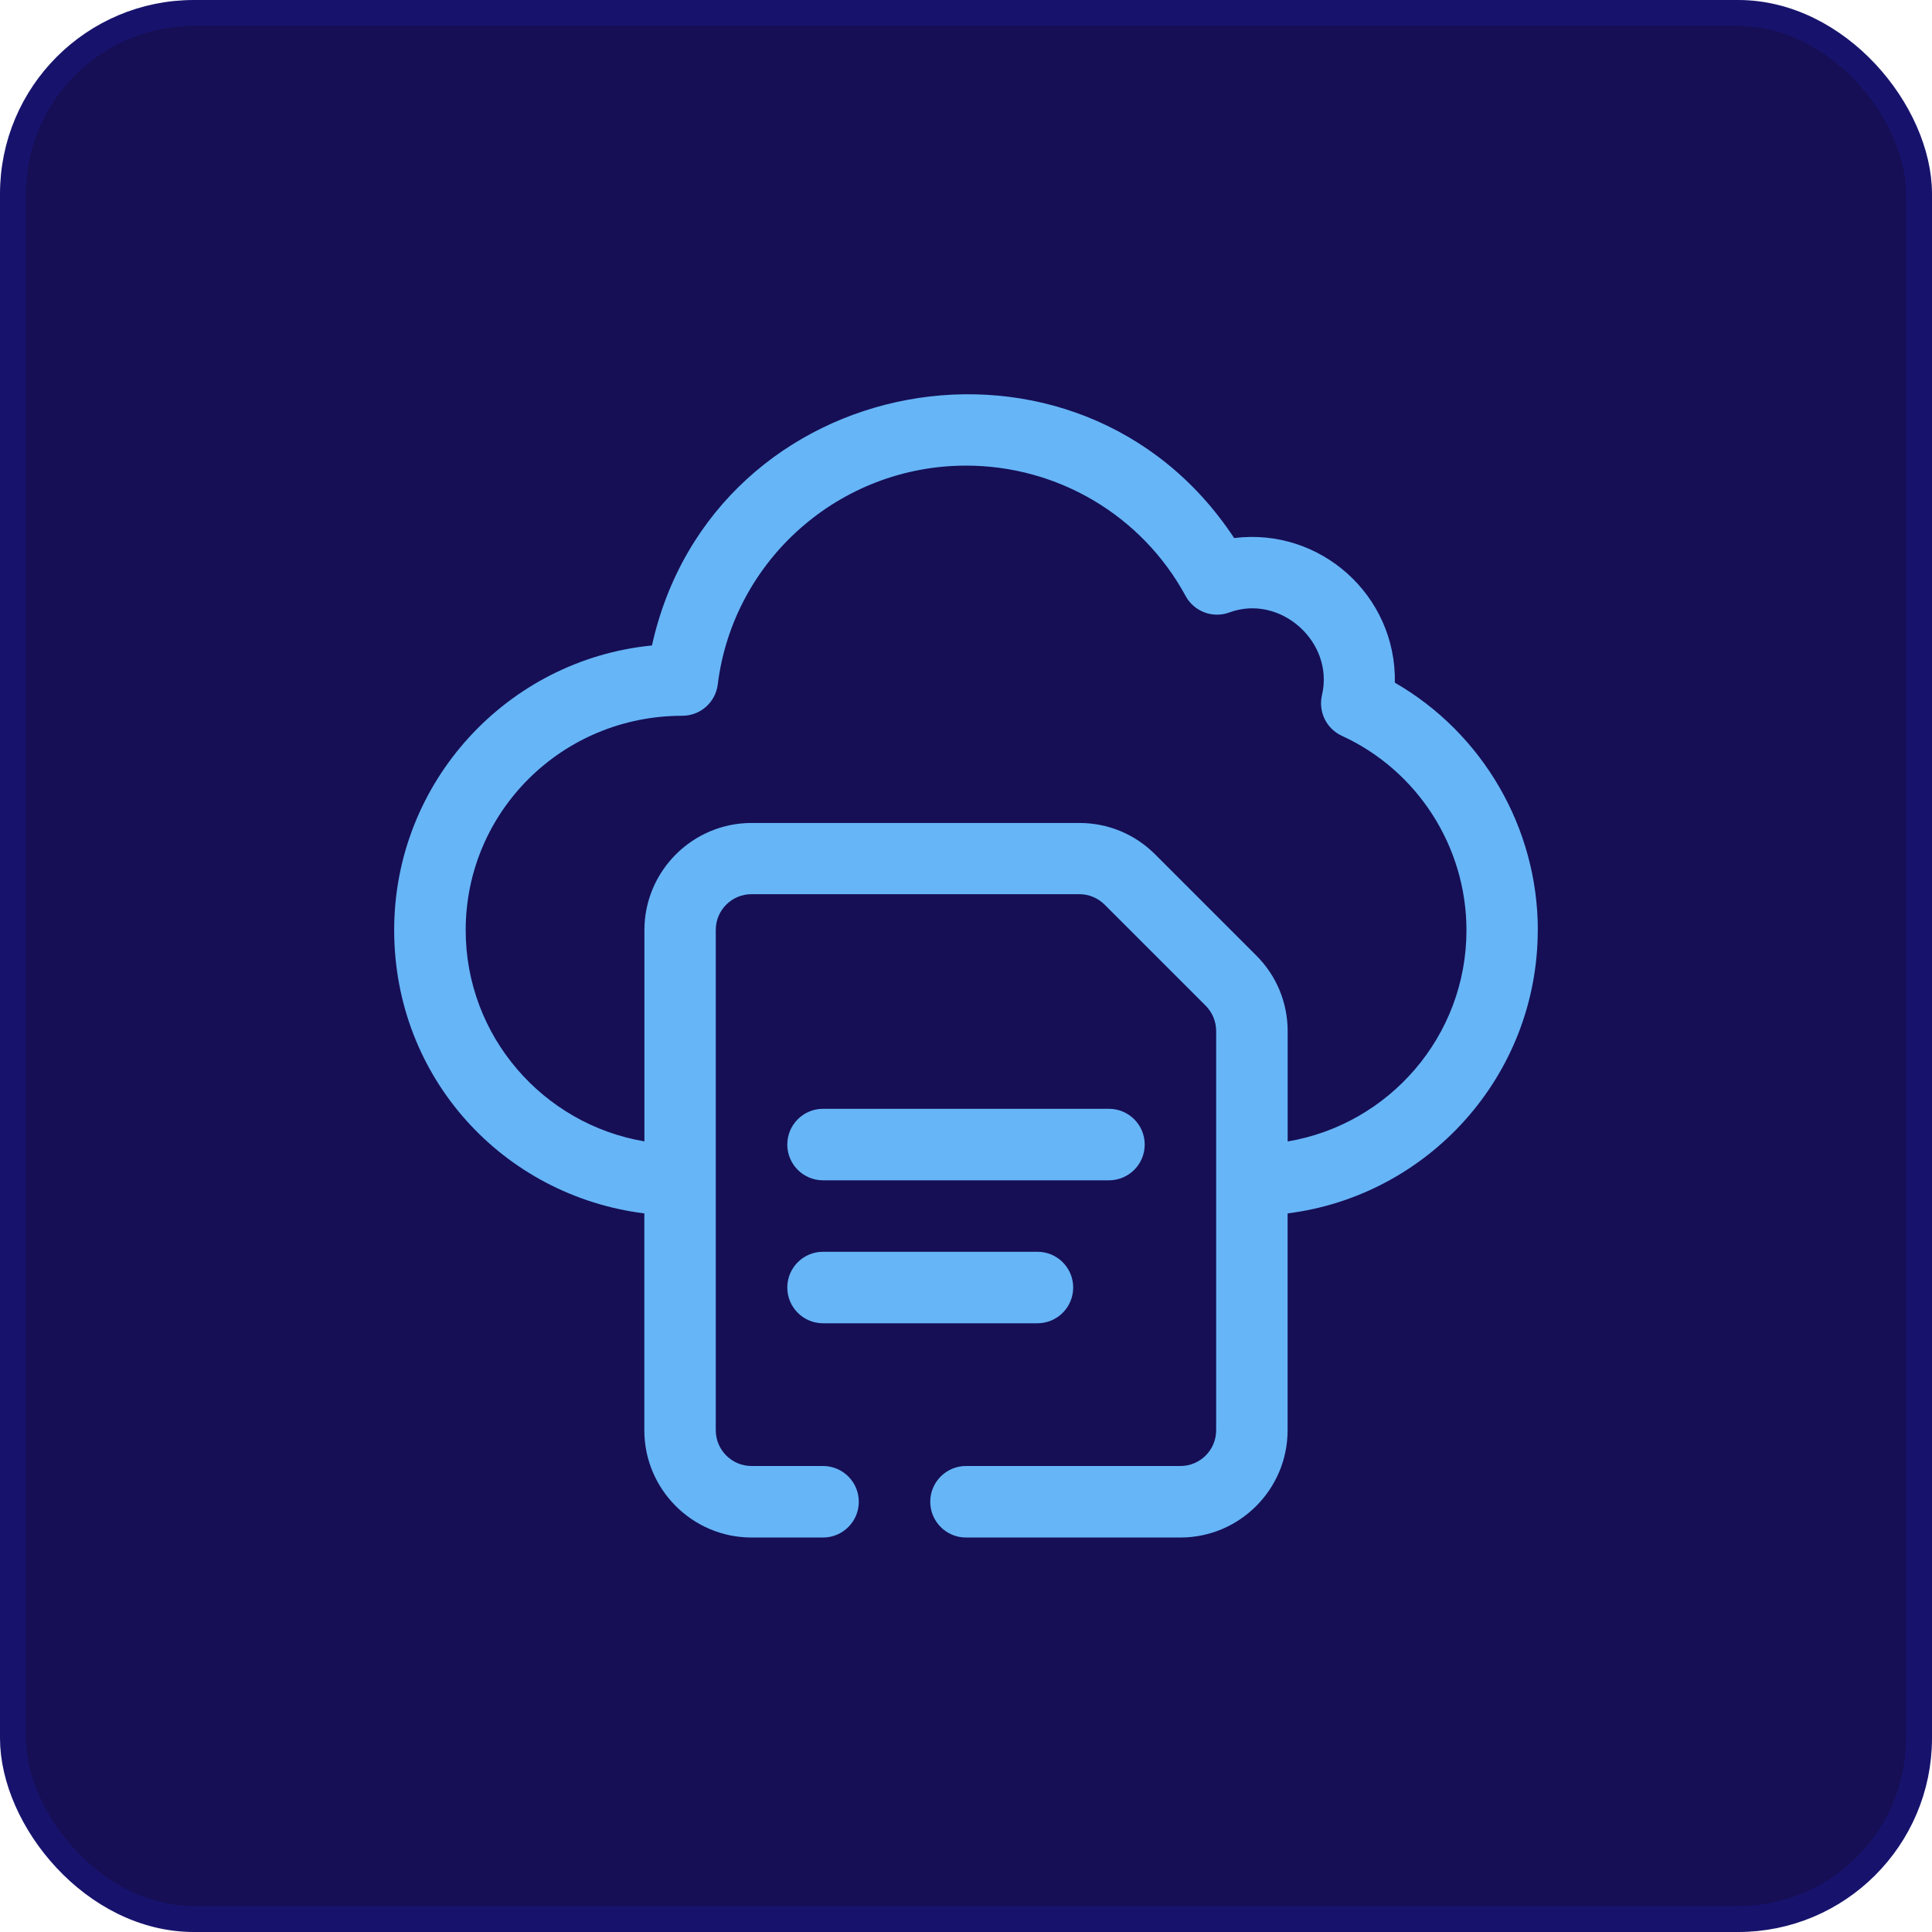
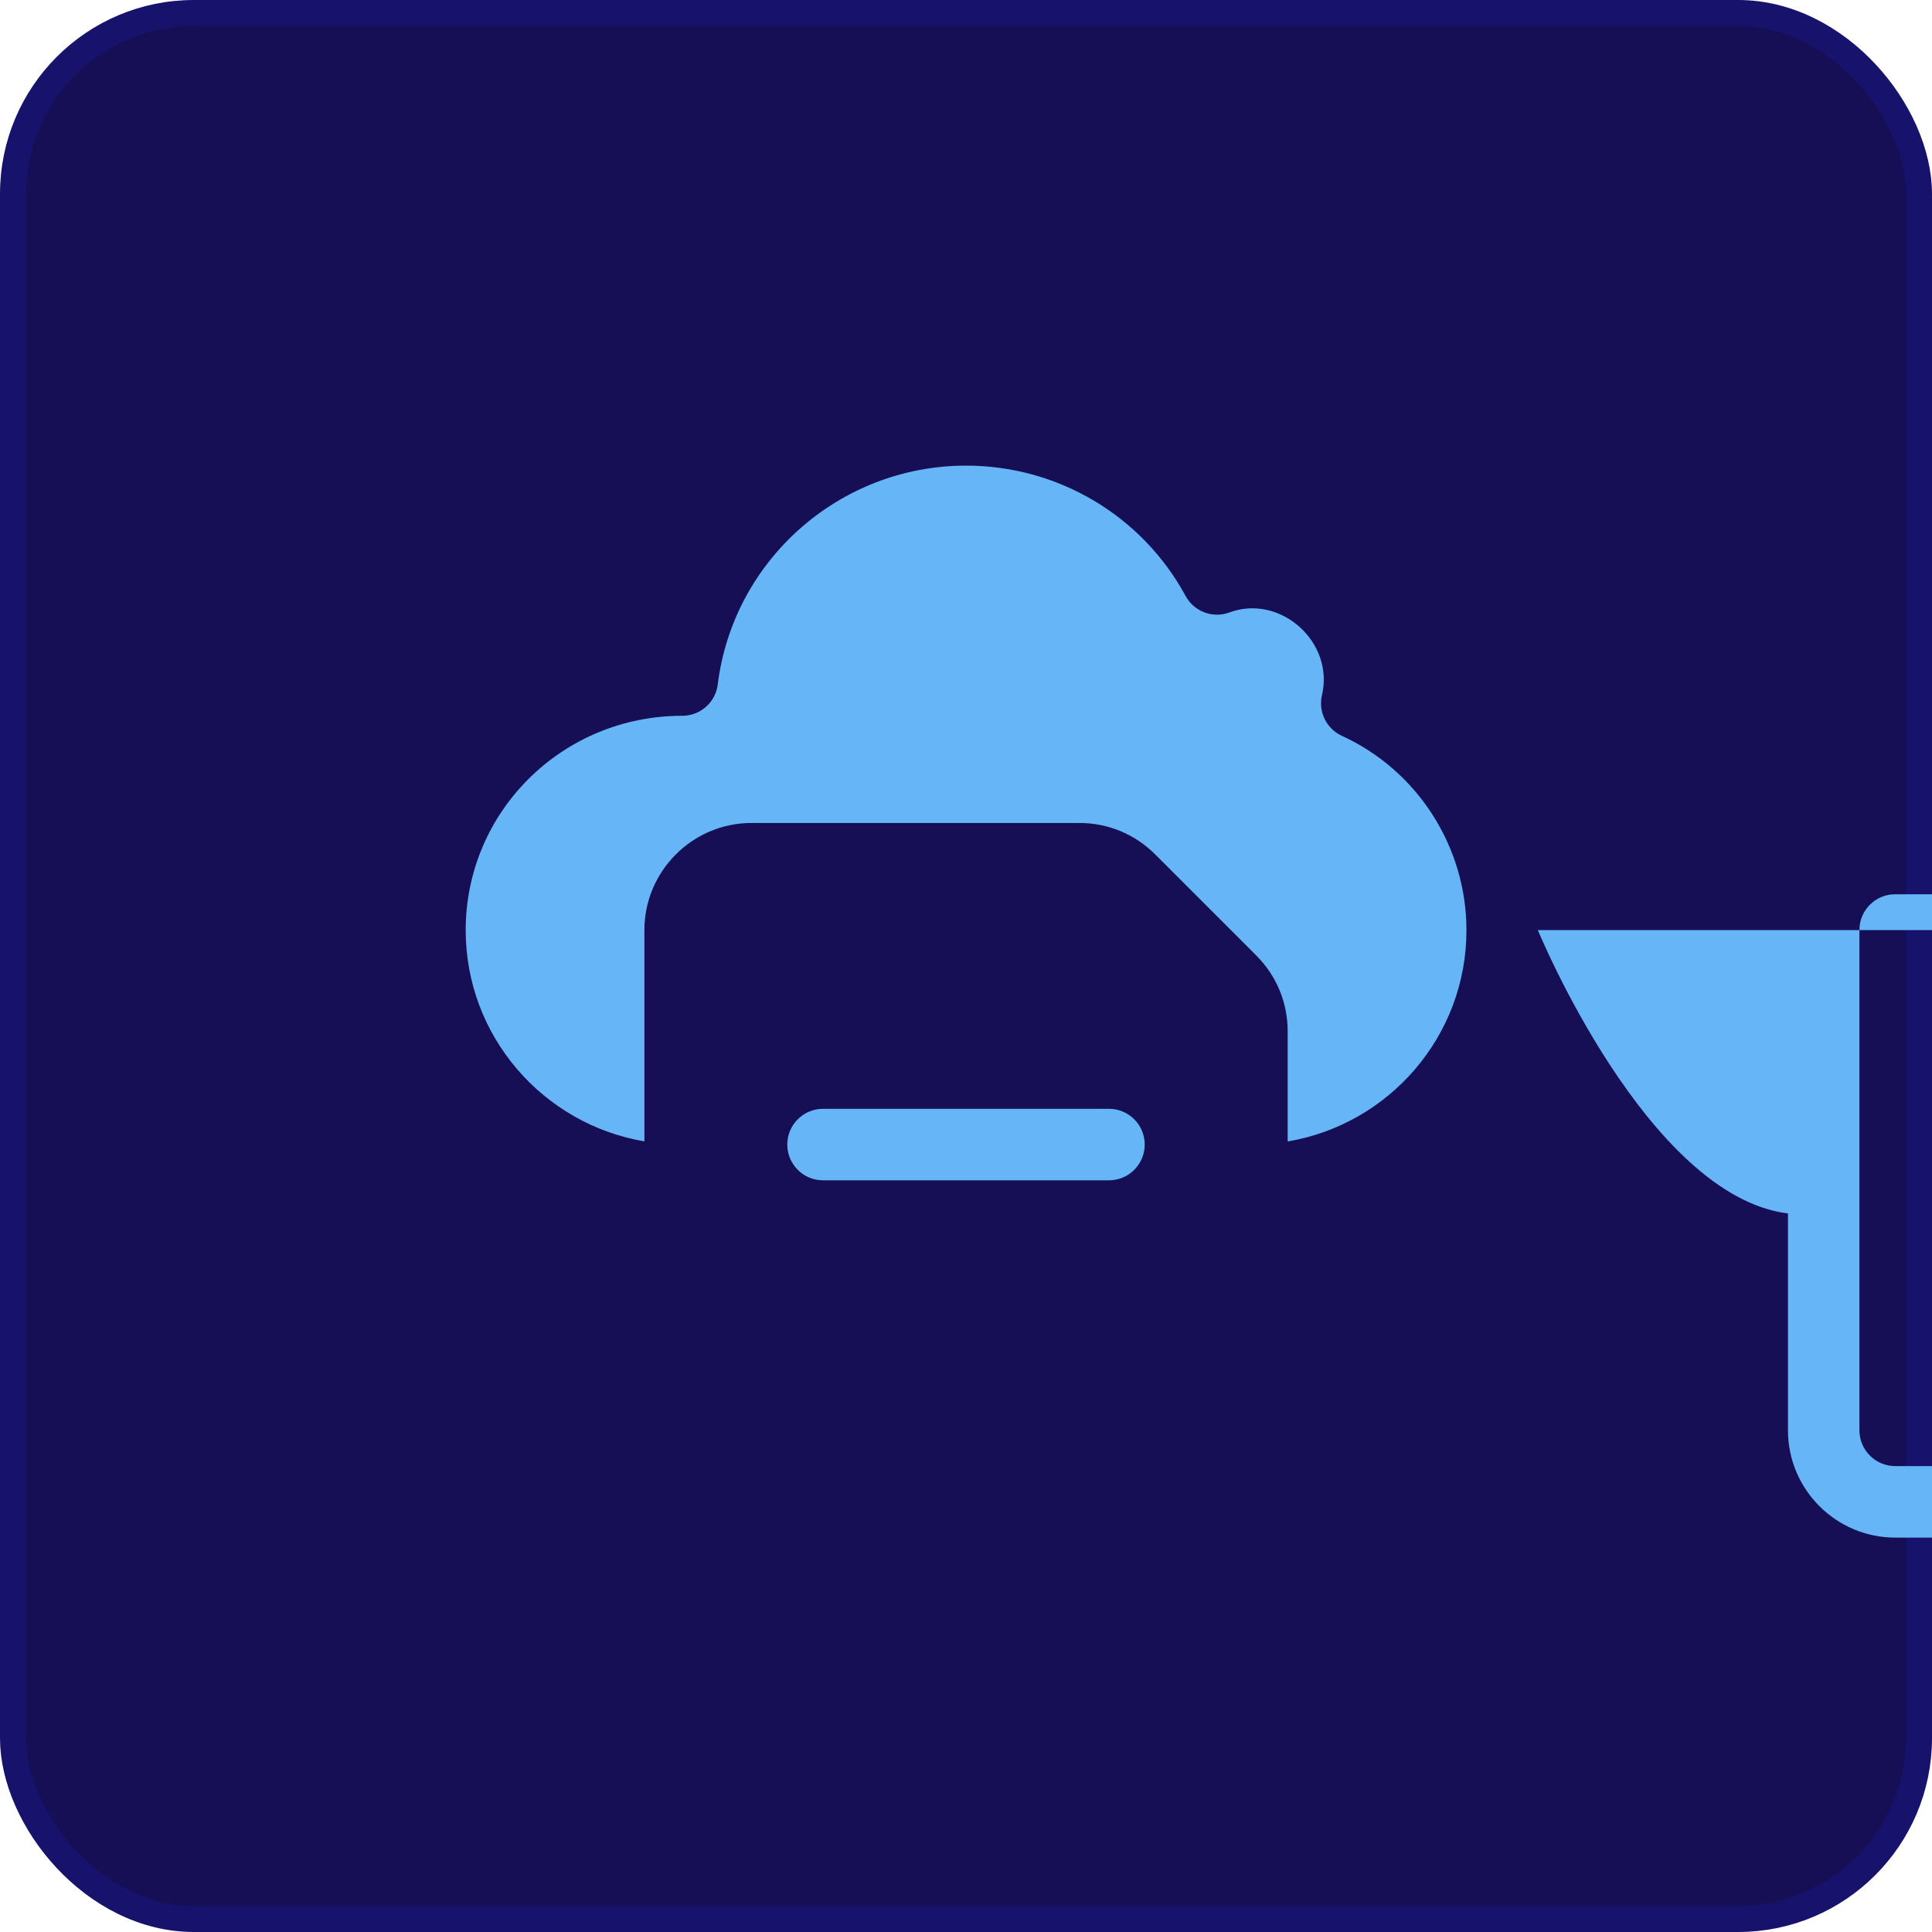
<svg xmlns="http://www.w3.org/2000/svg" id="Capa_2" data-name="Capa 2" viewBox="0 0 253.4 253.4">
  <defs>
    <style>      .cls-1 {        fill: #66b5f7;        stroke-width: 0px;      }      .cls-2 {        fill: #160f55;        stroke: #17136d;        stroke-width: 3.4px;      }    </style>
  </defs>
  <g id="Capa_1-2" data-name="Capa 1">
    <g>
      <rect class="cls-2" x="1.7" y="1.7" width="250" height="250" rx="23.73" ry="23.73" />
      <g>
        <path class="cls-1" d="M145.45,154.81h-37.5c-2.59,0-4.69-2.1-4.69-4.69s2.1-4.69,4.69-4.69h37.5c2.59,0,4.69,2.1,4.69,4.69s-2.1,4.69-4.69,4.69Z" />
-         <path class="cls-1" d="M136.07,173.56h-28.12c-2.59,0-4.69-2.1-4.69-4.69s2.1-4.69,4.69-4.69h28.12c2.59,0,4.69,2.1,4.69,4.69s-2.1,4.69-4.69,4.69Z" />
-         <path class="cls-1" d="M201.7,121.99c0-13.44-7.26-25.83-18.75-32.45.21-11.48-9.81-20.38-21.08-18.97-20.39-30.94-68.34-22.11-76.36,14.09-18.95,1.86-33.81,17.89-33.81,37.32s14.34,34.86,32.81,37.17v28.45c0,7.75,6.31,14.06,14.06,14.06h9.38c2.59,0,4.69-2.1,4.69-4.69s-2.1-4.69-4.69-4.69h-9.38c-2.58,0-4.69-2.1-4.69-4.69v-65.62c0-2.59,2.1-4.69,4.69-4.69h42.99c1.25,0,2.43.49,3.32,1.37l13.26,13.26c.87.87,1.37,2.08,1.37,3.31v52.37c0,2.59-2.1,4.69-4.69,4.69h-28.12c-2.59,0-4.69,2.1-4.69,4.69s2.1,4.69,4.69,4.69h28.12c7.75,0,14.06-6.31,14.06-14.06v-28.45c18.47-2.32,32.81-18.09,32.81-37.17ZM168.89,149.7v-14.44c0-3.75-1.46-7.29-4.12-9.94l-13.26-13.26c-2.66-2.66-6.19-4.12-9.94-4.12h-42.99c-7.75,0-14.06,6.31-14.06,14.06v27.7c-13.28-2.24-23.44-13.79-23.44-27.7,0-15.51,12.62-28.12,28.41-28.12,2.37,0,4.36-1.76,4.65-4.11,2.03-16.36,16.03-28.7,32.57-28.7,12.04,0,23.07,6.55,28.79,17.09,1.11,2.05,3.56,2.98,5.74,2.17,6.68-2.47,13.79,3.87,12.15,10.84-.51,2.17.58,4.41,2.61,5.34,9.93,4.55,16.34,14.56,16.34,25.5,0,13.91-10.16,25.46-23.44,27.7Z" />
+         <path class="cls-1" d="M201.7,121.99s14.34,34.86,32.81,37.17v28.45c0,7.75,6.31,14.06,14.06,14.06h9.38c2.59,0,4.69-2.1,4.69-4.69s-2.1-4.69-4.69-4.69h-9.38c-2.58,0-4.69-2.1-4.69-4.69v-65.62c0-2.59,2.1-4.69,4.69-4.69h42.99c1.25,0,2.43.49,3.32,1.37l13.26,13.26c.87.87,1.37,2.08,1.37,3.31v52.37c0,2.59-2.1,4.69-4.69,4.69h-28.12c-2.59,0-4.69,2.1-4.69,4.69s2.1,4.69,4.69,4.69h28.12c7.75,0,14.06-6.31,14.06-14.06v-28.45c18.47-2.32,32.81-18.09,32.81-37.17ZM168.89,149.7v-14.44c0-3.75-1.46-7.29-4.12-9.94l-13.26-13.26c-2.66-2.66-6.19-4.12-9.94-4.12h-42.99c-7.75,0-14.06,6.31-14.06,14.06v27.7c-13.28-2.24-23.44-13.79-23.44-27.7,0-15.51,12.62-28.12,28.41-28.12,2.37,0,4.36-1.76,4.65-4.11,2.03-16.36,16.03-28.7,32.57-28.7,12.04,0,23.07,6.55,28.79,17.09,1.11,2.05,3.56,2.98,5.74,2.17,6.68-2.47,13.79,3.87,12.15,10.84-.51,2.17.58,4.41,2.61,5.34,9.93,4.55,16.34,14.56,16.34,25.5,0,13.91-10.16,25.46-23.44,27.7Z" />
      </g>
    </g>
  </g>
</svg>